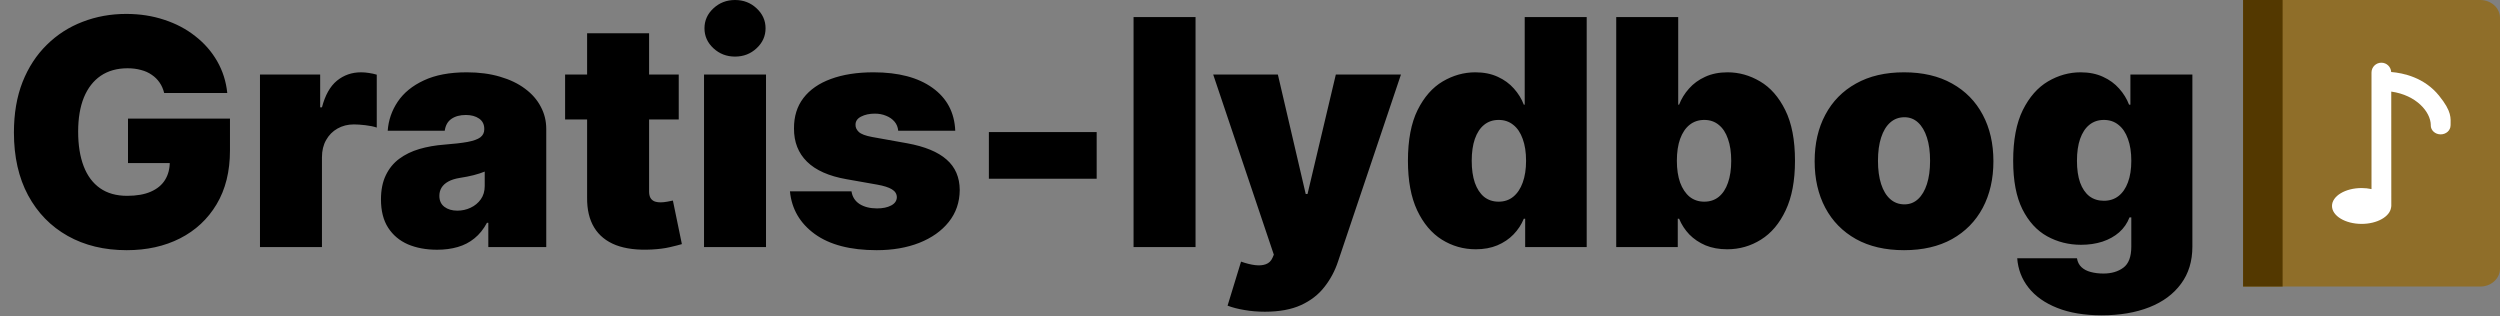
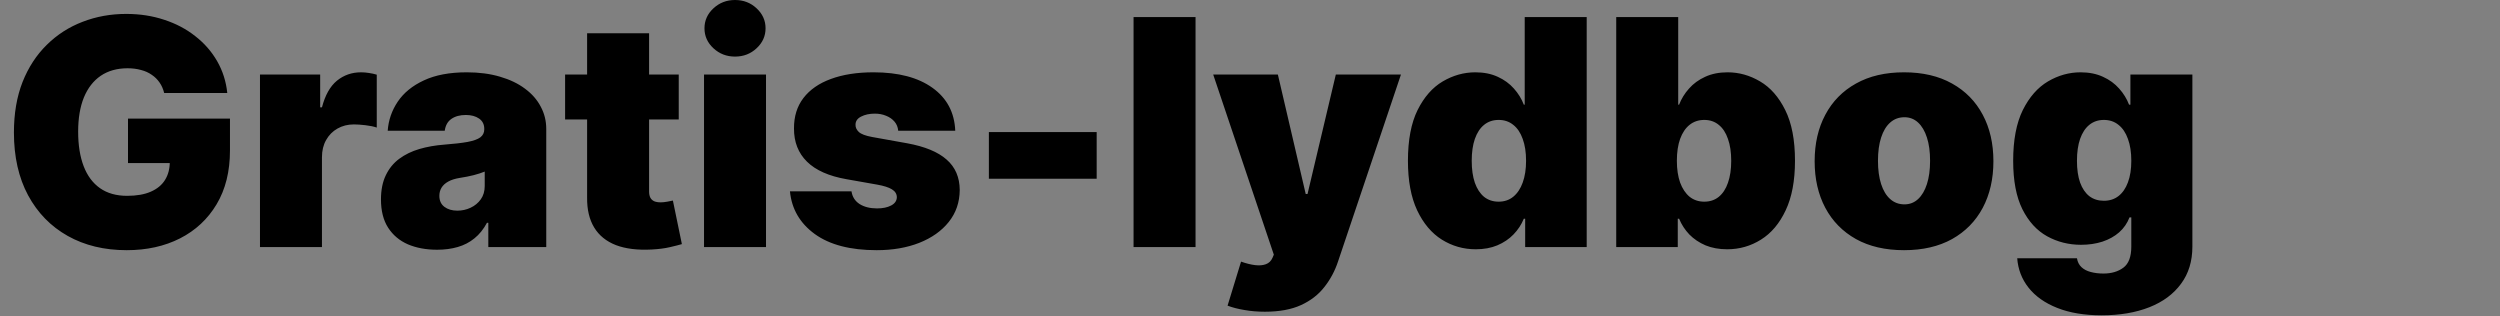
<svg xmlns="http://www.w3.org/2000/svg" width="253" height="32" viewBox="0 0 253 32" fill="none">
  <rect x="0" y="0" width="253" height="32" fill="#808080" stroke="none" />
  <path d="M16.614 9.409C16.515 9.008 16.36 8.655 16.148 8.352C15.936 8.042 15.671 7.78 15.352 7.568C15.042 7.348 14.678 7.186 14.261 7.08C13.852 6.966 13.402 6.909 12.909 6.909C11.848 6.909 10.943 7.163 10.193 7.67C9.451 8.178 8.883 8.909 8.489 9.864C8.102 10.818 7.909 11.97 7.909 13.318C7.909 14.682 8.095 15.848 8.466 16.818C8.837 17.788 9.39 18.53 10.125 19.046C10.86 19.561 11.773 19.818 12.864 19.818C13.826 19.818 14.625 19.678 15.261 19.398C15.905 19.117 16.386 18.72 16.704 18.204C17.023 17.689 17.182 17.083 17.182 16.386L18.273 16.5H12.954V12H23.273V15.227C23.273 17.349 22.822 19.163 21.921 20.671C21.026 22.171 19.792 23.322 18.216 24.125C16.648 24.921 14.848 25.318 12.818 25.318C10.553 25.318 8.564 24.837 6.852 23.875C5.14 22.913 3.803 21.542 2.841 19.761C1.886 17.981 1.409 15.864 1.409 13.409C1.409 11.485 1.701 9.78 2.284 8.295C2.875 6.811 3.693 5.557 4.739 4.534C5.784 3.504 6.992 2.727 8.364 2.205C9.735 1.674 11.204 1.409 12.773 1.409C14.152 1.409 15.432 1.606 16.614 2C17.803 2.386 18.852 2.939 19.761 3.659C20.678 4.371 21.417 5.216 21.977 6.193C22.538 7.17 22.879 8.242 23 9.409H16.614ZM26.31 25V7.545H32.401V10.864H32.582C32.901 9.636 33.404 8.739 34.094 8.17C34.791 7.602 35.605 7.318 36.537 7.318C36.81 7.318 37.079 7.341 37.344 7.386C37.617 7.424 37.878 7.481 38.128 7.557V12.909C37.817 12.803 37.435 12.723 36.98 12.671C36.526 12.617 36.135 12.591 35.81 12.591C35.196 12.591 34.643 12.731 34.151 13.011C33.666 13.284 33.283 13.671 33.003 14.171C32.722 14.663 32.582 15.242 32.582 15.909V25H26.31ZM44.236 25.273C43.122 25.273 42.137 25.091 41.281 24.727C40.433 24.356 39.766 23.796 39.281 23.046C38.796 22.296 38.554 21.341 38.554 20.182C38.554 19.227 38.717 18.413 39.043 17.739C39.368 17.057 39.823 16.5 40.406 16.068C40.99 15.636 41.668 15.307 42.44 15.079C43.221 14.852 44.062 14.704 44.963 14.636C45.94 14.561 46.724 14.47 47.315 14.364C47.914 14.25 48.346 14.095 48.611 13.898C48.876 13.693 49.008 13.424 49.008 13.091V13.046C49.008 12.591 48.834 12.242 48.486 12C48.137 11.758 47.69 11.636 47.145 11.636C46.546 11.636 46.058 11.769 45.679 12.034C45.308 12.292 45.084 12.689 45.008 13.227H39.236C39.312 12.167 39.649 11.189 40.247 10.296C40.853 9.394 41.736 8.674 42.895 8.136C44.054 7.591 45.501 7.318 47.236 7.318C48.486 7.318 49.607 7.466 50.599 7.761C51.592 8.049 52.437 8.455 53.133 8.977C53.831 9.492 54.361 10.098 54.724 10.796C55.096 11.485 55.281 12.235 55.281 13.046V25H49.418V22.546H49.281C48.933 23.197 48.508 23.724 48.008 24.125C47.516 24.526 46.952 24.818 46.315 25C45.687 25.182 44.993 25.273 44.236 25.273ZM46.281 21.318C46.758 21.318 47.206 21.22 47.622 21.023C48.046 20.826 48.391 20.542 48.656 20.171C48.921 19.799 49.054 19.349 49.054 18.818V17.364C48.887 17.432 48.709 17.496 48.52 17.557C48.338 17.617 48.141 17.674 47.929 17.727C47.724 17.78 47.505 17.829 47.27 17.875C47.043 17.921 46.804 17.962 46.554 18C46.069 18.076 45.671 18.201 45.361 18.375C45.058 18.542 44.831 18.75 44.679 19C44.535 19.242 44.463 19.515 44.463 19.818C44.463 20.303 44.633 20.674 44.974 20.932C45.315 21.189 45.751 21.318 46.281 21.318ZM68.688 7.545V12.091H57.188V7.545H68.688ZM59.415 3.364H65.688V19.386C65.688 19.629 65.729 19.833 65.812 20C65.896 20.159 66.025 20.28 66.199 20.364C66.373 20.439 66.597 20.477 66.869 20.477C67.059 20.477 67.278 20.454 67.528 20.409C67.786 20.364 67.975 20.326 68.097 20.296L69.006 24.704C68.725 24.788 68.324 24.89 67.801 25.011C67.286 25.133 66.672 25.212 65.96 25.25C64.521 25.326 63.312 25.178 62.335 24.807C61.358 24.428 60.623 23.833 60.131 23.023C59.638 22.212 59.4 21.197 59.415 19.977V3.364ZM71.247 25V7.545H77.52V25H71.247ZM74.383 5.727C73.535 5.727 72.808 5.447 72.202 4.886C71.596 4.326 71.293 3.652 71.293 2.864C71.293 2.076 71.596 1.402 72.202 0.841C72.808 0.28 73.535 0 74.383 0C75.24 0 75.967 0.28 76.565 0.841C77.171 1.402 77.474 2.076 77.474 2.864C77.474 3.652 77.171 4.326 76.565 4.886C75.967 5.447 75.24 5.727 74.383 5.727ZM96.671 13.227H90.898C90.867 12.871 90.742 12.564 90.523 12.307C90.303 12.049 90.019 11.852 89.671 11.716C89.329 11.572 88.951 11.5 88.534 11.5C87.996 11.5 87.534 11.598 87.148 11.796C86.761 11.992 86.572 12.273 86.579 12.636C86.572 12.894 86.682 13.133 86.909 13.352C87.144 13.572 87.595 13.742 88.261 13.864L91.807 14.5C93.595 14.826 94.924 15.375 95.796 16.148C96.674 16.913 97.117 17.939 97.125 19.227C97.117 20.47 96.746 21.549 96.011 22.466C95.284 23.375 94.288 24.079 93.023 24.579C91.765 25.072 90.329 25.318 88.716 25.318C86.049 25.318 83.962 24.773 82.454 23.682C80.954 22.591 80.117 21.151 79.943 19.364H86.171C86.254 19.917 86.526 20.345 86.989 20.648C87.458 20.943 88.049 21.091 88.761 21.091C89.337 21.091 89.811 20.992 90.182 20.796C90.561 20.599 90.754 20.318 90.761 19.954C90.754 19.621 90.587 19.356 90.261 19.159C89.943 18.962 89.443 18.803 88.761 18.682L85.671 18.136C83.89 17.826 82.557 17.235 81.671 16.364C80.784 15.492 80.345 14.371 80.352 13C80.345 11.788 80.663 10.761 81.307 9.92C81.958 9.072 82.886 8.428 84.091 7.989C85.303 7.542 86.739 7.318 88.398 7.318C90.921 7.318 92.909 7.841 94.364 8.886C95.826 9.932 96.595 11.379 96.671 13.227ZM110.983 13.364V18.091H100.074V13.364H110.983ZM120.989 1.727V25H114.716V1.727H120.989ZM128.003 31.546C127.283 31.546 126.598 31.489 125.946 31.375C125.295 31.269 124.723 31.121 124.23 30.932L125.594 26.477C126.109 26.659 126.579 26.776 127.003 26.829C127.435 26.883 127.802 26.852 128.105 26.739C128.416 26.625 128.639 26.409 128.776 26.091L128.912 25.773L122.776 7.545H129.321L132.139 19.636H132.321L135.185 7.545H141.776L135.412 26.454C135.094 27.417 134.632 28.28 134.026 29.046C133.427 29.818 132.639 30.428 131.662 30.875C130.685 31.322 129.465 31.546 128.003 31.546ZM149.347 25.227C148.104 25.227 146.96 24.901 145.915 24.25C144.877 23.599 144.044 22.61 143.415 21.284C142.794 19.958 142.483 18.288 142.483 16.273C142.483 14.167 142.809 12.454 143.46 11.136C144.119 9.818 144.968 8.852 146.006 8.239C147.051 7.625 148.15 7.318 149.301 7.318C150.165 7.318 150.922 7.47 151.574 7.773C152.225 8.068 152.771 8.466 153.21 8.966C153.65 9.458 153.983 10 154.21 10.591H154.301V1.727H160.574V25H154.347V22.136H154.21C153.968 22.727 153.619 23.258 153.165 23.727C152.718 24.189 152.172 24.557 151.528 24.829C150.892 25.095 150.165 25.227 149.347 25.227ZM151.665 20.409C152.241 20.409 152.733 20.242 153.142 19.909C153.559 19.568 153.877 19.091 154.097 18.477C154.324 17.856 154.438 17.121 154.438 16.273C154.438 15.409 154.324 14.671 154.097 14.057C153.877 13.436 153.559 12.962 153.142 12.636C152.733 12.303 152.241 12.136 151.665 12.136C151.089 12.136 150.597 12.303 150.188 12.636C149.786 12.962 149.475 13.436 149.256 14.057C149.044 14.671 148.938 15.409 148.938 16.273C148.938 17.136 149.044 17.879 149.256 18.5C149.475 19.114 149.786 19.587 150.188 19.921C150.597 20.246 151.089 20.409 151.665 20.409ZM163.562 25V1.727H169.835V10.591H169.926C170.153 10 170.487 9.458 170.926 8.966C171.366 8.466 171.911 8.068 172.562 7.773C173.214 7.47 173.972 7.318 174.835 7.318C175.987 7.318 177.081 7.625 178.119 8.239C179.165 8.852 180.013 9.818 180.665 11.136C181.324 12.454 181.653 14.167 181.653 16.273C181.653 18.288 181.339 19.958 180.71 21.284C180.089 22.61 179.256 23.599 178.21 24.25C177.172 24.901 176.032 25.227 174.79 25.227C173.972 25.227 173.241 25.095 172.597 24.829C171.96 24.557 171.415 24.189 170.96 23.727C170.513 23.258 170.169 22.727 169.926 22.136H169.79V25H163.562ZM169.699 16.273C169.699 17.121 169.809 17.856 170.028 18.477C170.256 19.091 170.574 19.568 170.983 19.909C171.4 20.242 171.896 20.409 172.472 20.409C173.047 20.409 173.536 20.246 173.938 19.921C174.347 19.587 174.657 19.114 174.869 18.5C175.089 17.879 175.199 17.136 175.199 16.273C175.199 15.409 175.089 14.671 174.869 14.057C174.657 13.436 174.347 12.962 173.938 12.636C173.536 12.303 173.047 12.136 172.472 12.136C171.896 12.136 171.4 12.303 170.983 12.636C170.574 12.962 170.256 13.436 170.028 14.057C169.809 14.671 169.699 15.409 169.699 16.273ZM192.688 25.318C190.794 25.318 189.172 24.943 187.824 24.193C186.475 23.436 185.441 22.383 184.722 21.034C184.002 19.678 183.642 18.106 183.642 16.318C183.642 14.53 184.002 12.962 184.722 11.614C185.441 10.258 186.475 9.205 187.824 8.455C189.172 7.697 190.794 7.318 192.688 7.318C194.581 7.318 196.203 7.697 197.551 8.455C198.9 9.205 199.934 10.258 200.653 11.614C201.373 12.962 201.733 14.53 201.733 16.318C201.733 18.106 201.373 19.678 200.653 21.034C199.934 22.383 198.9 23.436 197.551 24.193C196.203 24.943 194.581 25.318 192.688 25.318ZM192.733 20.682C193.263 20.682 193.722 20.504 194.108 20.148C194.494 19.792 194.794 19.284 195.006 18.625C195.218 17.966 195.324 17.182 195.324 16.273C195.324 15.356 195.218 14.572 195.006 13.921C194.794 13.261 194.494 12.754 194.108 12.398C193.722 12.042 193.263 11.864 192.733 11.864C192.172 11.864 191.691 12.042 191.29 12.398C190.888 12.754 190.581 13.261 190.369 13.921C190.157 14.572 190.051 15.356 190.051 16.273C190.051 17.182 190.157 17.966 190.369 18.625C190.581 19.284 190.888 19.792 191.29 20.148C191.691 20.504 192.172 20.682 192.733 20.682ZM212.688 31.909C210.938 31.909 209.438 31.659 208.188 31.159C206.945 30.667 205.979 29.985 205.29 29.114C204.608 28.25 204.225 27.258 204.142 26.136H210.188C210.248 26.508 210.4 26.807 210.642 27.034C210.884 27.261 211.195 27.424 211.574 27.523C211.96 27.629 212.392 27.682 212.869 27.682C213.68 27.682 214.35 27.485 214.881 27.091C215.419 26.697 215.688 25.985 215.688 24.954V22H215.506C215.278 22.591 214.93 23.095 214.46 23.511C213.991 23.921 213.426 24.235 212.767 24.454C212.108 24.667 211.384 24.773 210.597 24.773C209.354 24.773 208.21 24.485 207.165 23.909C206.127 23.333 205.294 22.421 204.665 21.171C204.044 19.921 203.733 18.288 203.733 16.273C203.733 14.167 204.059 12.454 204.71 11.136C205.369 9.818 206.218 8.852 207.256 8.239C208.301 7.625 209.4 7.318 210.551 7.318C211.415 7.318 212.172 7.47 212.824 7.773C213.475 8.068 214.021 8.466 214.46 8.966C214.9 9.458 215.233 10 215.46 10.591H215.597V7.545H221.869V24.954C221.869 26.432 221.487 27.686 220.722 28.716C219.964 29.754 218.896 30.546 217.517 31.091C216.138 31.636 214.528 31.909 212.688 31.909ZM212.915 20.318C213.491 20.318 213.983 20.159 214.392 19.841C214.809 19.515 215.127 19.053 215.347 18.454C215.574 17.849 215.688 17.121 215.688 16.273C215.688 15.409 215.574 14.671 215.347 14.057C215.127 13.436 214.809 12.962 214.392 12.636C213.983 12.303 213.491 12.136 212.915 12.136C212.339 12.136 211.847 12.303 211.438 12.636C211.036 12.962 210.725 13.436 210.506 14.057C210.294 14.671 210.188 15.409 210.188 16.273C210.188 17.136 210.294 17.871 210.506 18.477C210.725 19.076 211.036 19.534 211.438 19.852C211.847 20.163 212.339 20.318 212.915 20.318Z" fill="black" />
  <g clip-path="url(#clip0_527_45)">
-     <path fill-rule="evenodd" clip-rule="evenodd" d="M251 0H234H229H227V1.812V27.188V29H229H234H251C252.105 29 253 28.189 253 27.188V1.812C253 0.812 252.105 0 251 0Z" fill="#8F6E29" />
-     <path d="M231 0H227V29H231V0Z" fill="#533800" />
-     <path fill-rule="evenodd" clip-rule="evenodd" d="M246.827 9.676C245.338 7.84 243.222 7.387 241.988 7.287C241.96 6.763 241.528 6.345 240.995 6.345C240.443 6.345 239.996 6.79 239.996 7.339V19.136C239.683 19.069 239.347 19.03 238.995 19.03C237.34 19.03 235.998 19.841 235.998 20.844C235.998 21.846 237.34 22.658 238.995 22.658C240.564 22.658 241.849 21.928 241.979 20.999C241.993 20.964 242 20.913 242 20.844L241.995 9.268C244.54 9.63 245.977 11.322 245.998 12.658C245.997 12.67 245.994 12.682 245.994 12.695C245.994 13.194 246.442 13.599 246.995 13.599C247.548 13.599 247.996 13.194 247.996 12.695C247.996 12.694 247.996 12.692 247.996 12.691C247.996 12.69 248 12.689 248 12.688C248 11.948 248.155 11.311 246.827 9.676Z" fill="white" />
-   </g>
+     </g>
  <defs>
    <clipPath id="clip0_527_45">
-       <rect width="26" height="29" fill="white" transform="translate(227)" />
-     </clipPath>
+       </clipPath>
  </defs>
</svg>